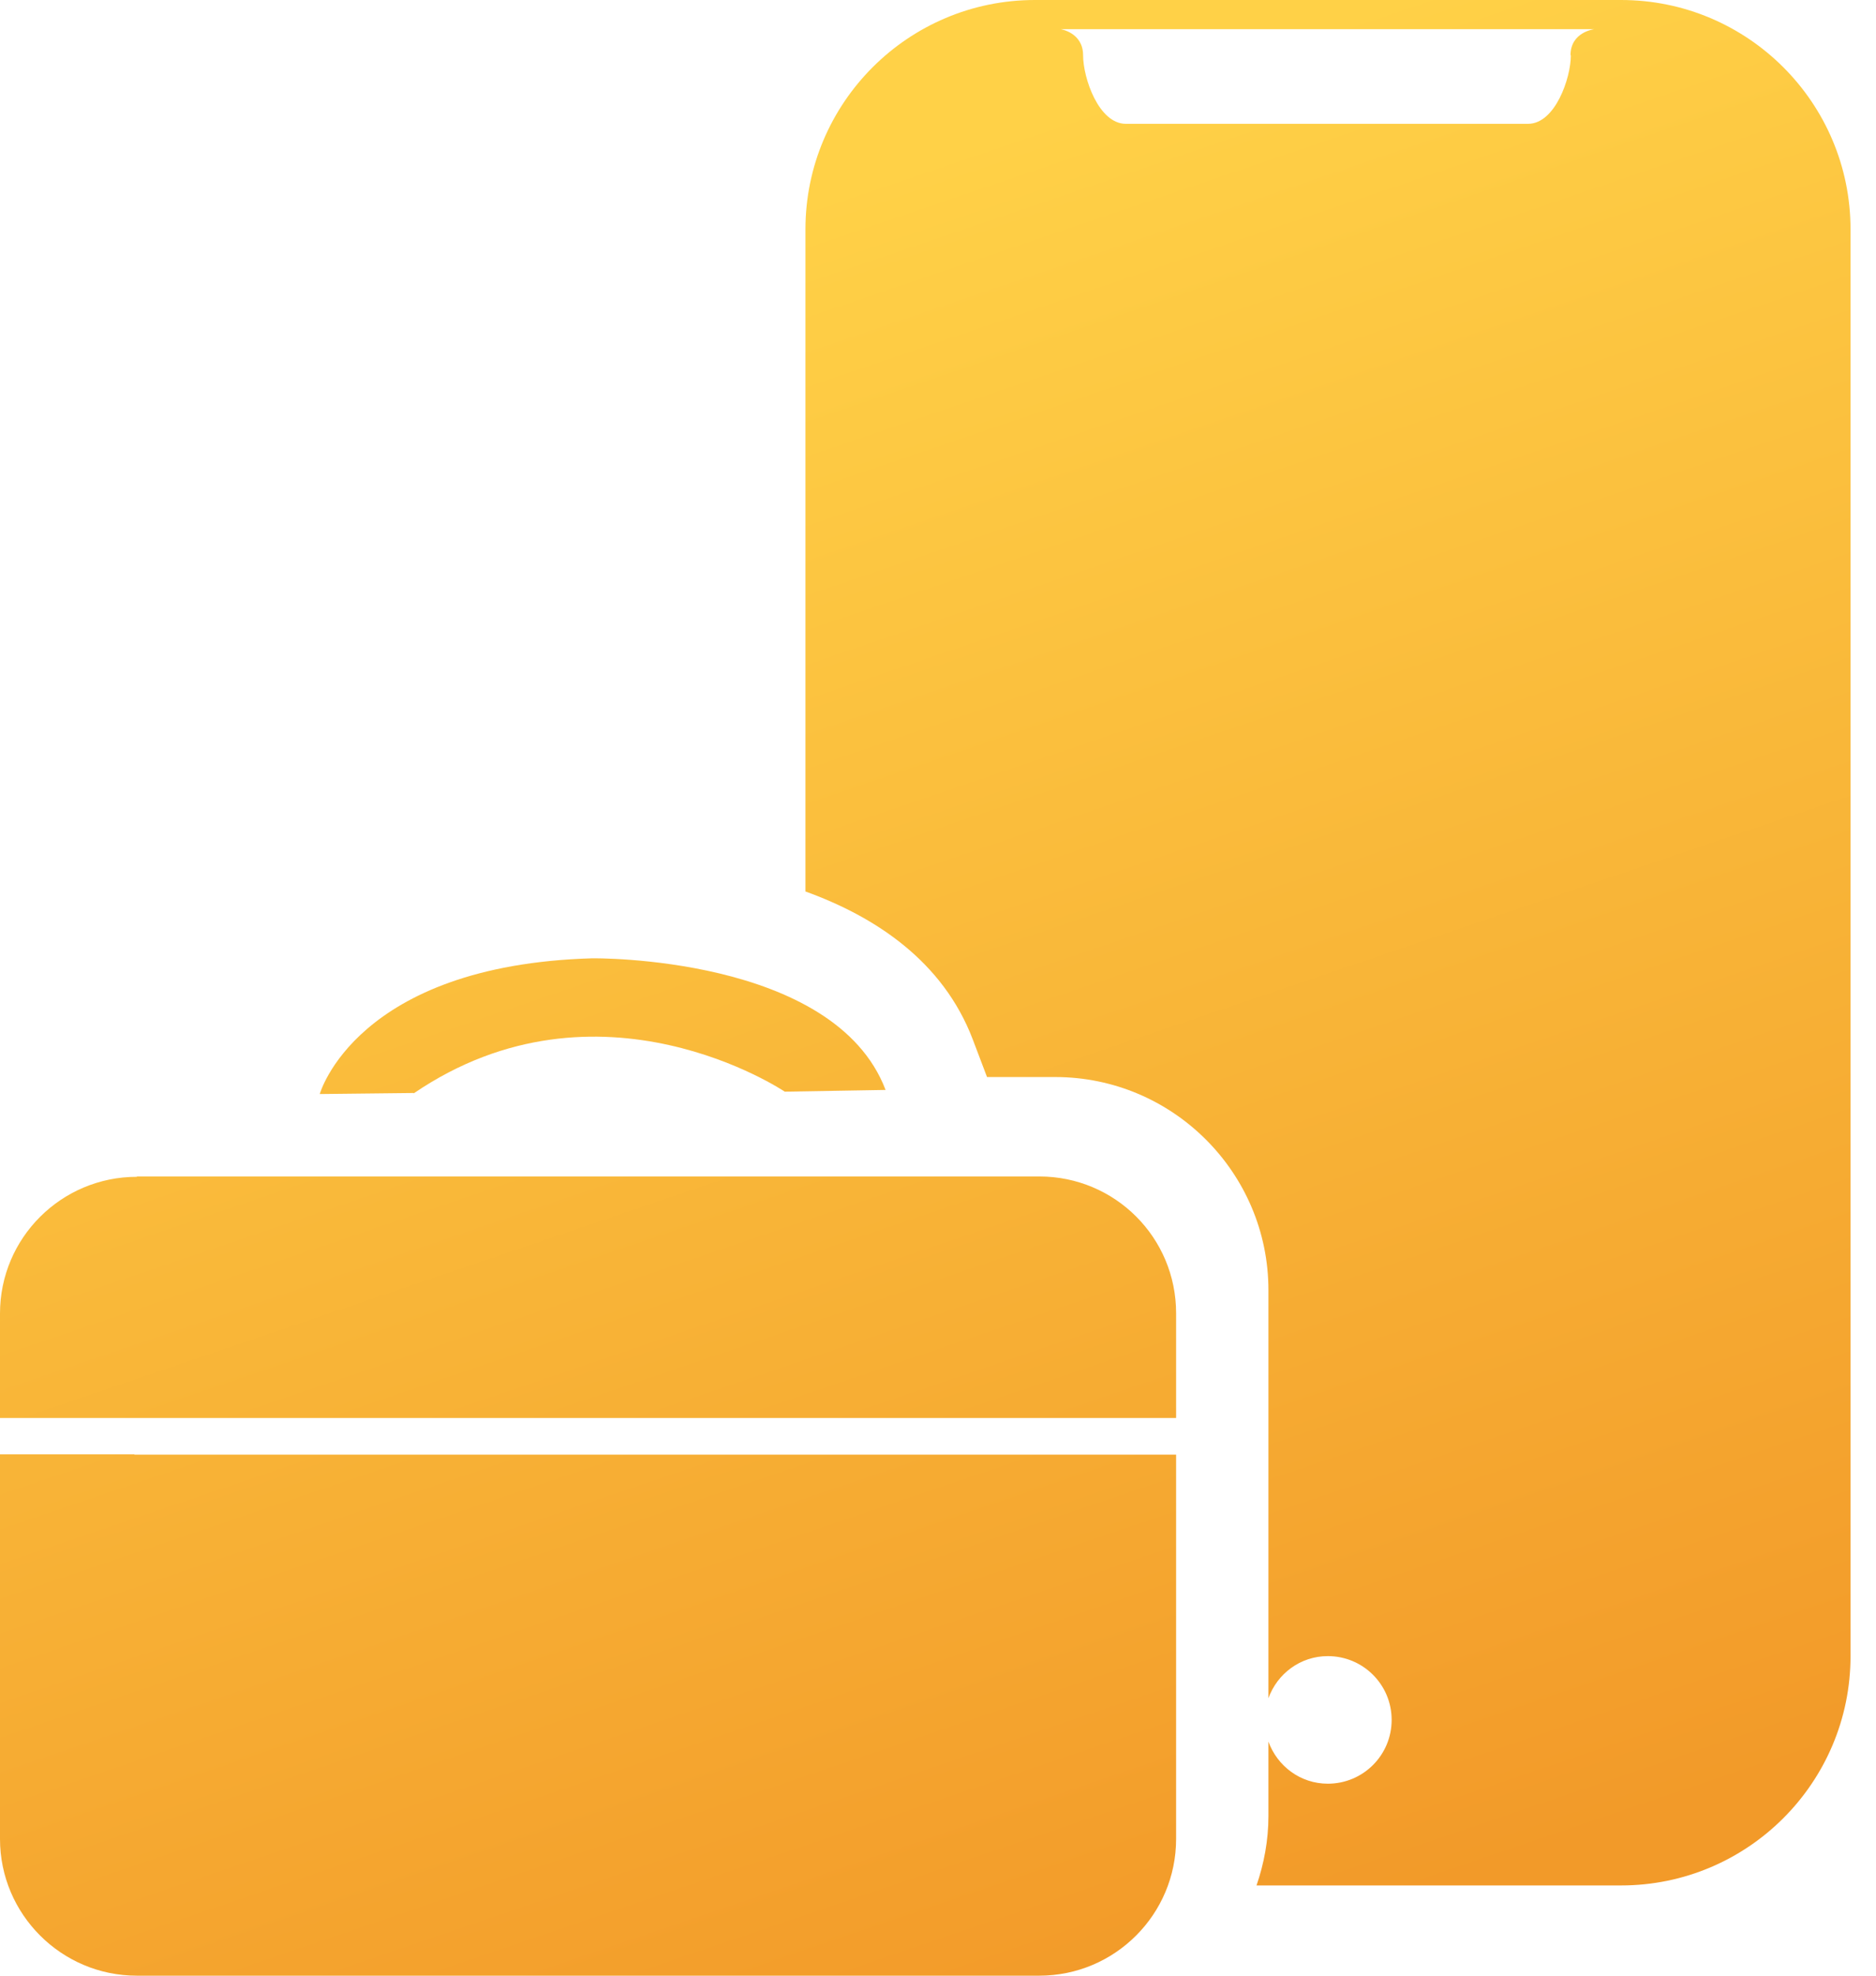
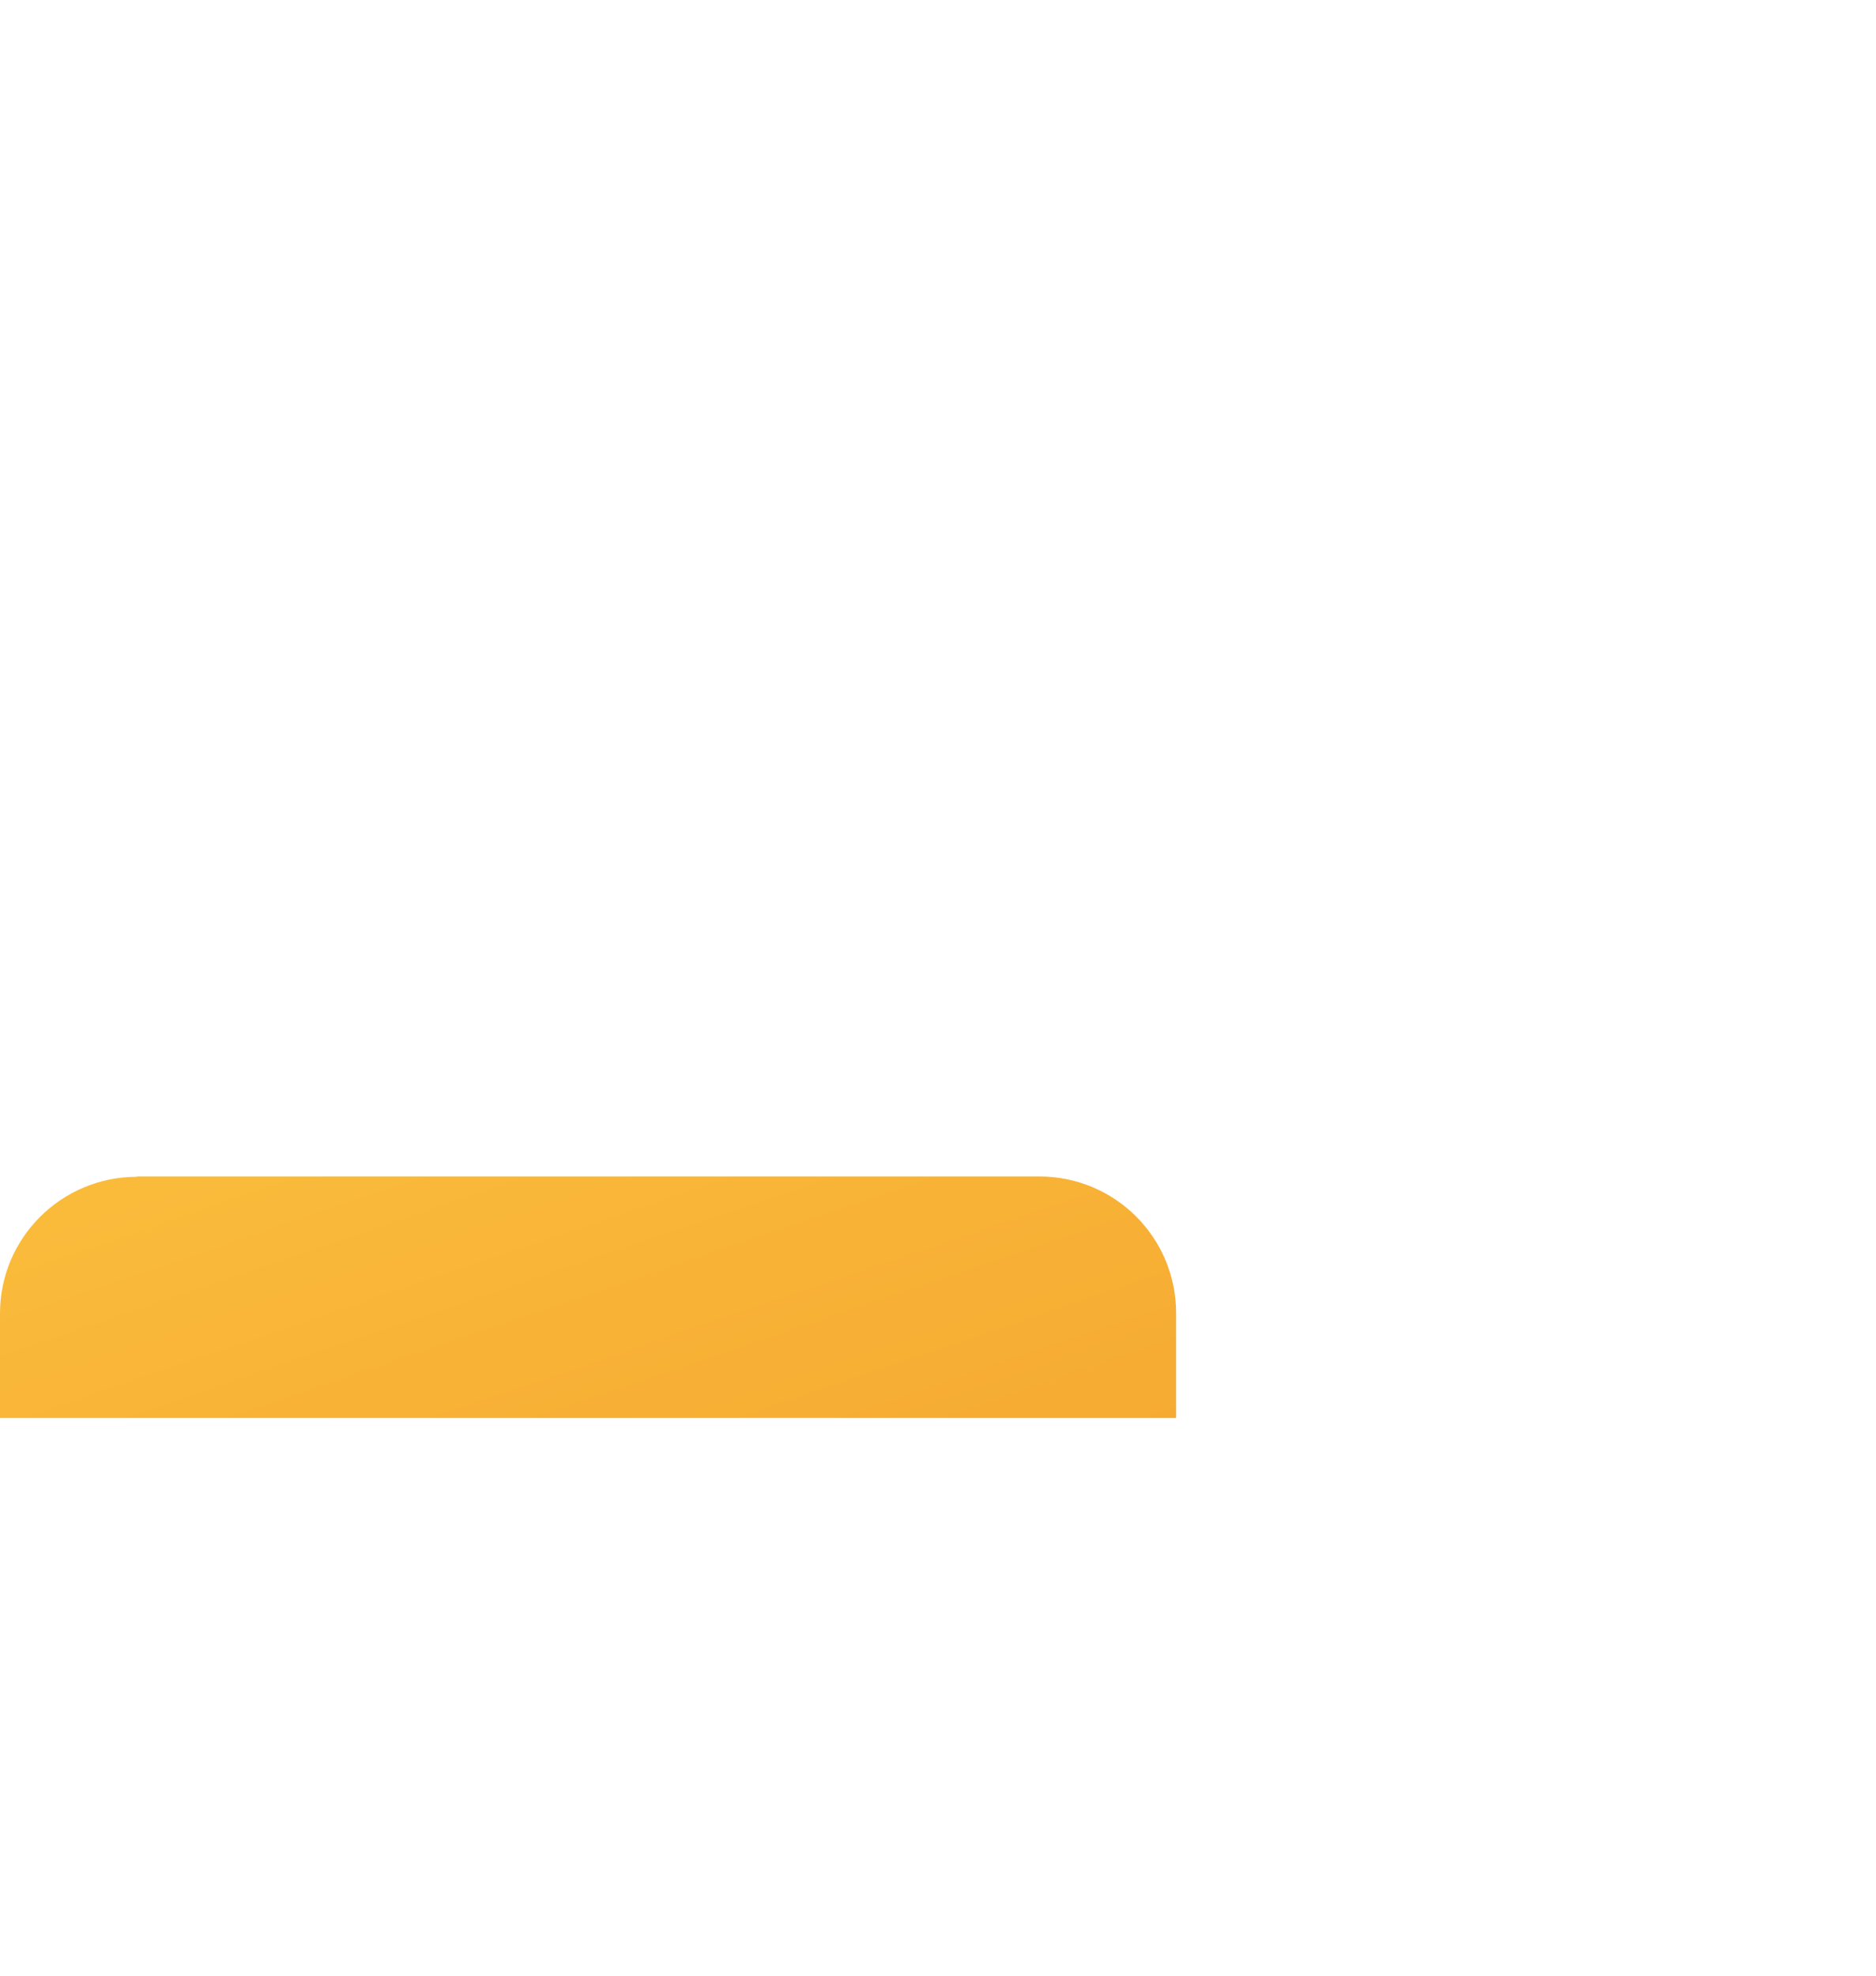
<svg xmlns="http://www.w3.org/2000/svg" width="38" height="40" viewBox="0 0 38 40" fill="none">
-   <path d="M8.381 22.129L6.477 22.15C6.477 22.15 7.205 19.54 11.997 19.402C11.997 19.402 16.899 19.334 17.938 22.067L15.896 22.102C15.896 22.102 12.142 19.574 8.381 22.136V22.129Z" fill="url(#paint0_linear_10090_10461)" />
  <path d="M2.771 23.819H21.052C22.585 23.819 23.823 25.055 23.823 26.587V28.709H0V26.593C0 25.062 1.244 23.826 2.771 23.826V23.819Z" fill="url(#paint1_linear_10090_10461)" />
-   <path d="M2.723 29.451H23.823V37.232C23.823 38.757 22.585 40 21.052 40H2.771C1.244 40 0 38.757 0 37.232V29.444H2.723V29.451Z" fill="url(#paint2_linear_10090_10461)" />
-   <path d="M32.836 0H20.963C18.398 0 16.315 2.081 16.315 4.643V18.049C17.724 18.558 19.099 19.457 19.704 21.044L19.993 21.806H21.375C23.754 21.806 25.693 23.743 25.693 26.119V34.382C25.872 33.887 26.339 33.53 26.896 33.53C27.611 33.53 28.189 34.107 28.189 34.821C28.189 35.536 27.611 36.113 26.896 36.113C26.339 36.113 25.872 35.755 25.693 35.261V36.772C25.693 37.26 25.603 37.733 25.452 38.173H32.836C35.401 38.173 37.484 36.092 37.484 33.53V4.643C37.484 2.081 35.401 0 32.836 0ZM31.819 1.119C31.819 1.58 31.502 2.507 30.952 2.507H22.805C22.255 2.507 21.939 1.58 21.939 1.119C21.939 0.659 21.485 0.591 21.485 0.591H32.293C32.293 0.591 31.812 0.646 31.812 1.119H31.819Z" fill="url(#paint3_linear_10090_10461)" />
  <defs>
    <linearGradient id="paint0_linear_10090_10461" x1="18.571" y1="3.214" x2="30.357" y2="37.857" gradientUnits="userSpaceOnUse">
      <stop stop-color="#FFD147" />
      <stop offset="1" stop-color="#F29A29" />
    </linearGradient>
    <linearGradient id="paint1_linear_10090_10461" x1="18.571" y1="3.214" x2="30.357" y2="37.857" gradientUnits="userSpaceOnUse">
      <stop stop-color="#FFD147" />
      <stop offset="1" stop-color="#F29A29" />
    </linearGradient>
    <linearGradient id="paint2_linear_10090_10461" x1="18.571" y1="3.214" x2="30.357" y2="37.857" gradientUnits="userSpaceOnUse">
      <stop stop-color="#FFD147" />
      <stop offset="1" stop-color="#F29A29" />
    </linearGradient>
    <linearGradient id="paint3_linear_10090_10461" x1="18.571" y1="3.214" x2="30.357" y2="37.857" gradientUnits="userSpaceOnUse">
      <stop stop-color="#FFD147" />
      <stop offset="1" stop-color="#F29A29" />
    </linearGradient>
  </defs>
</svg>